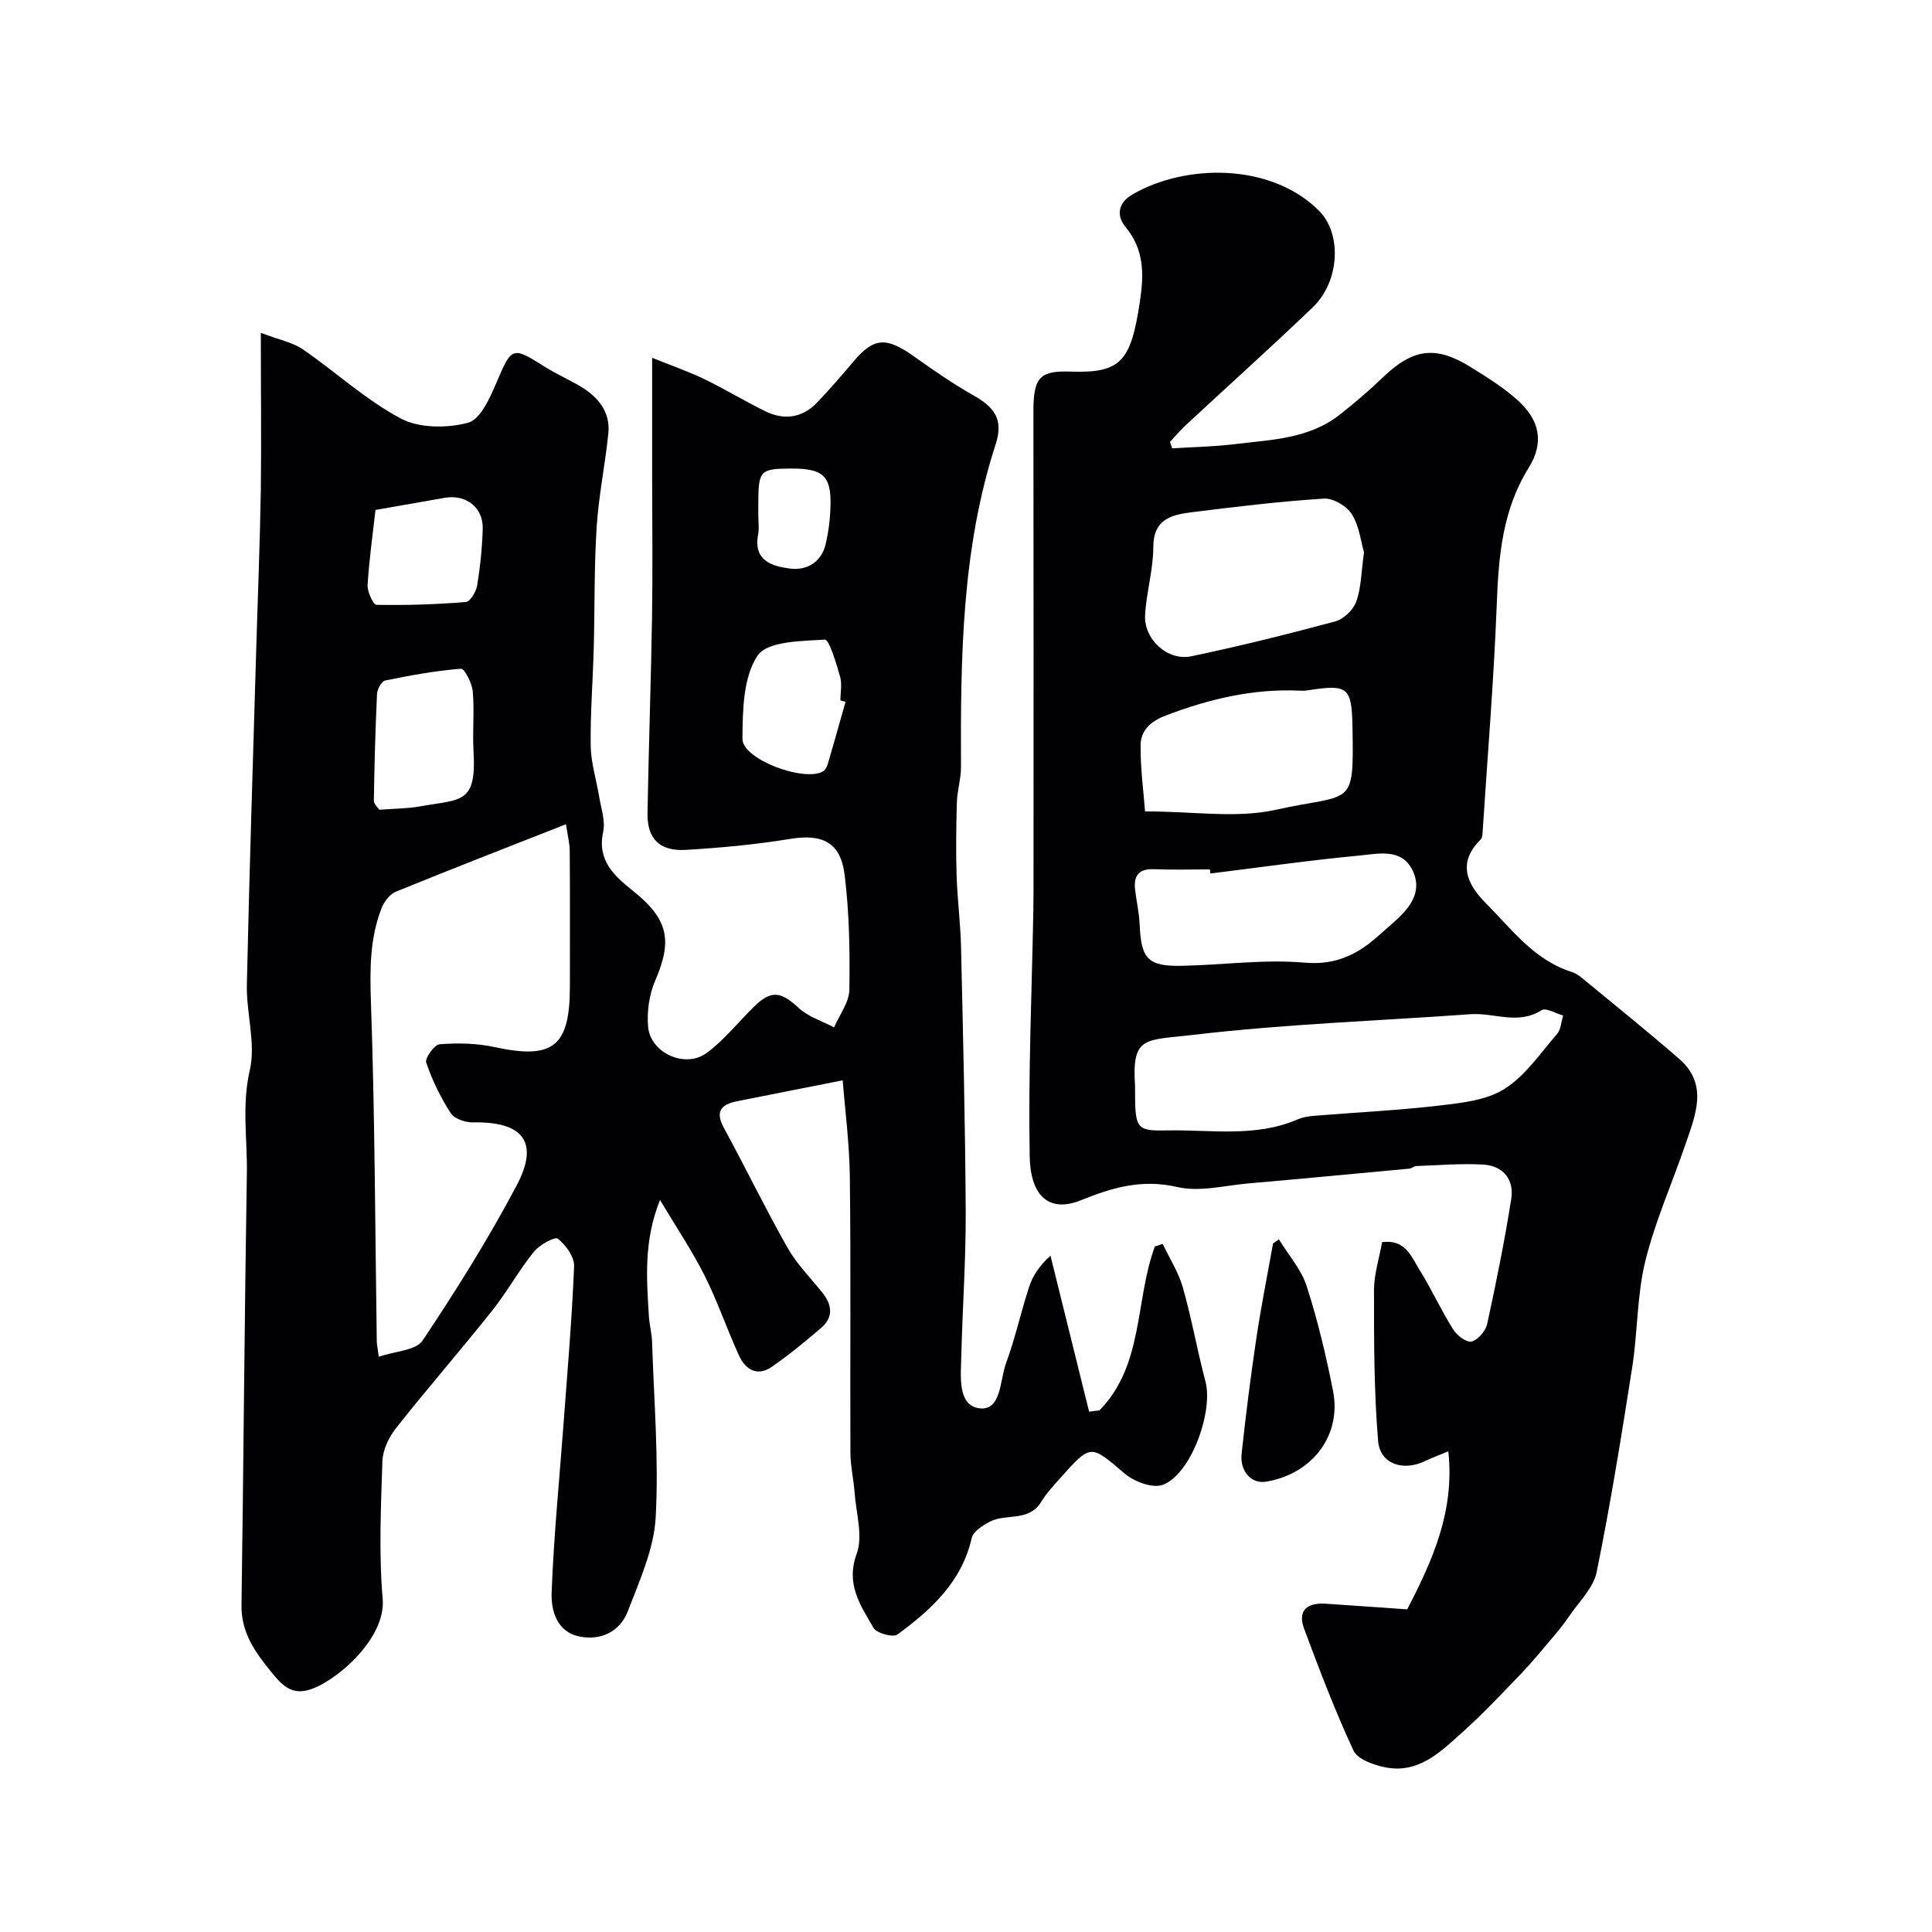
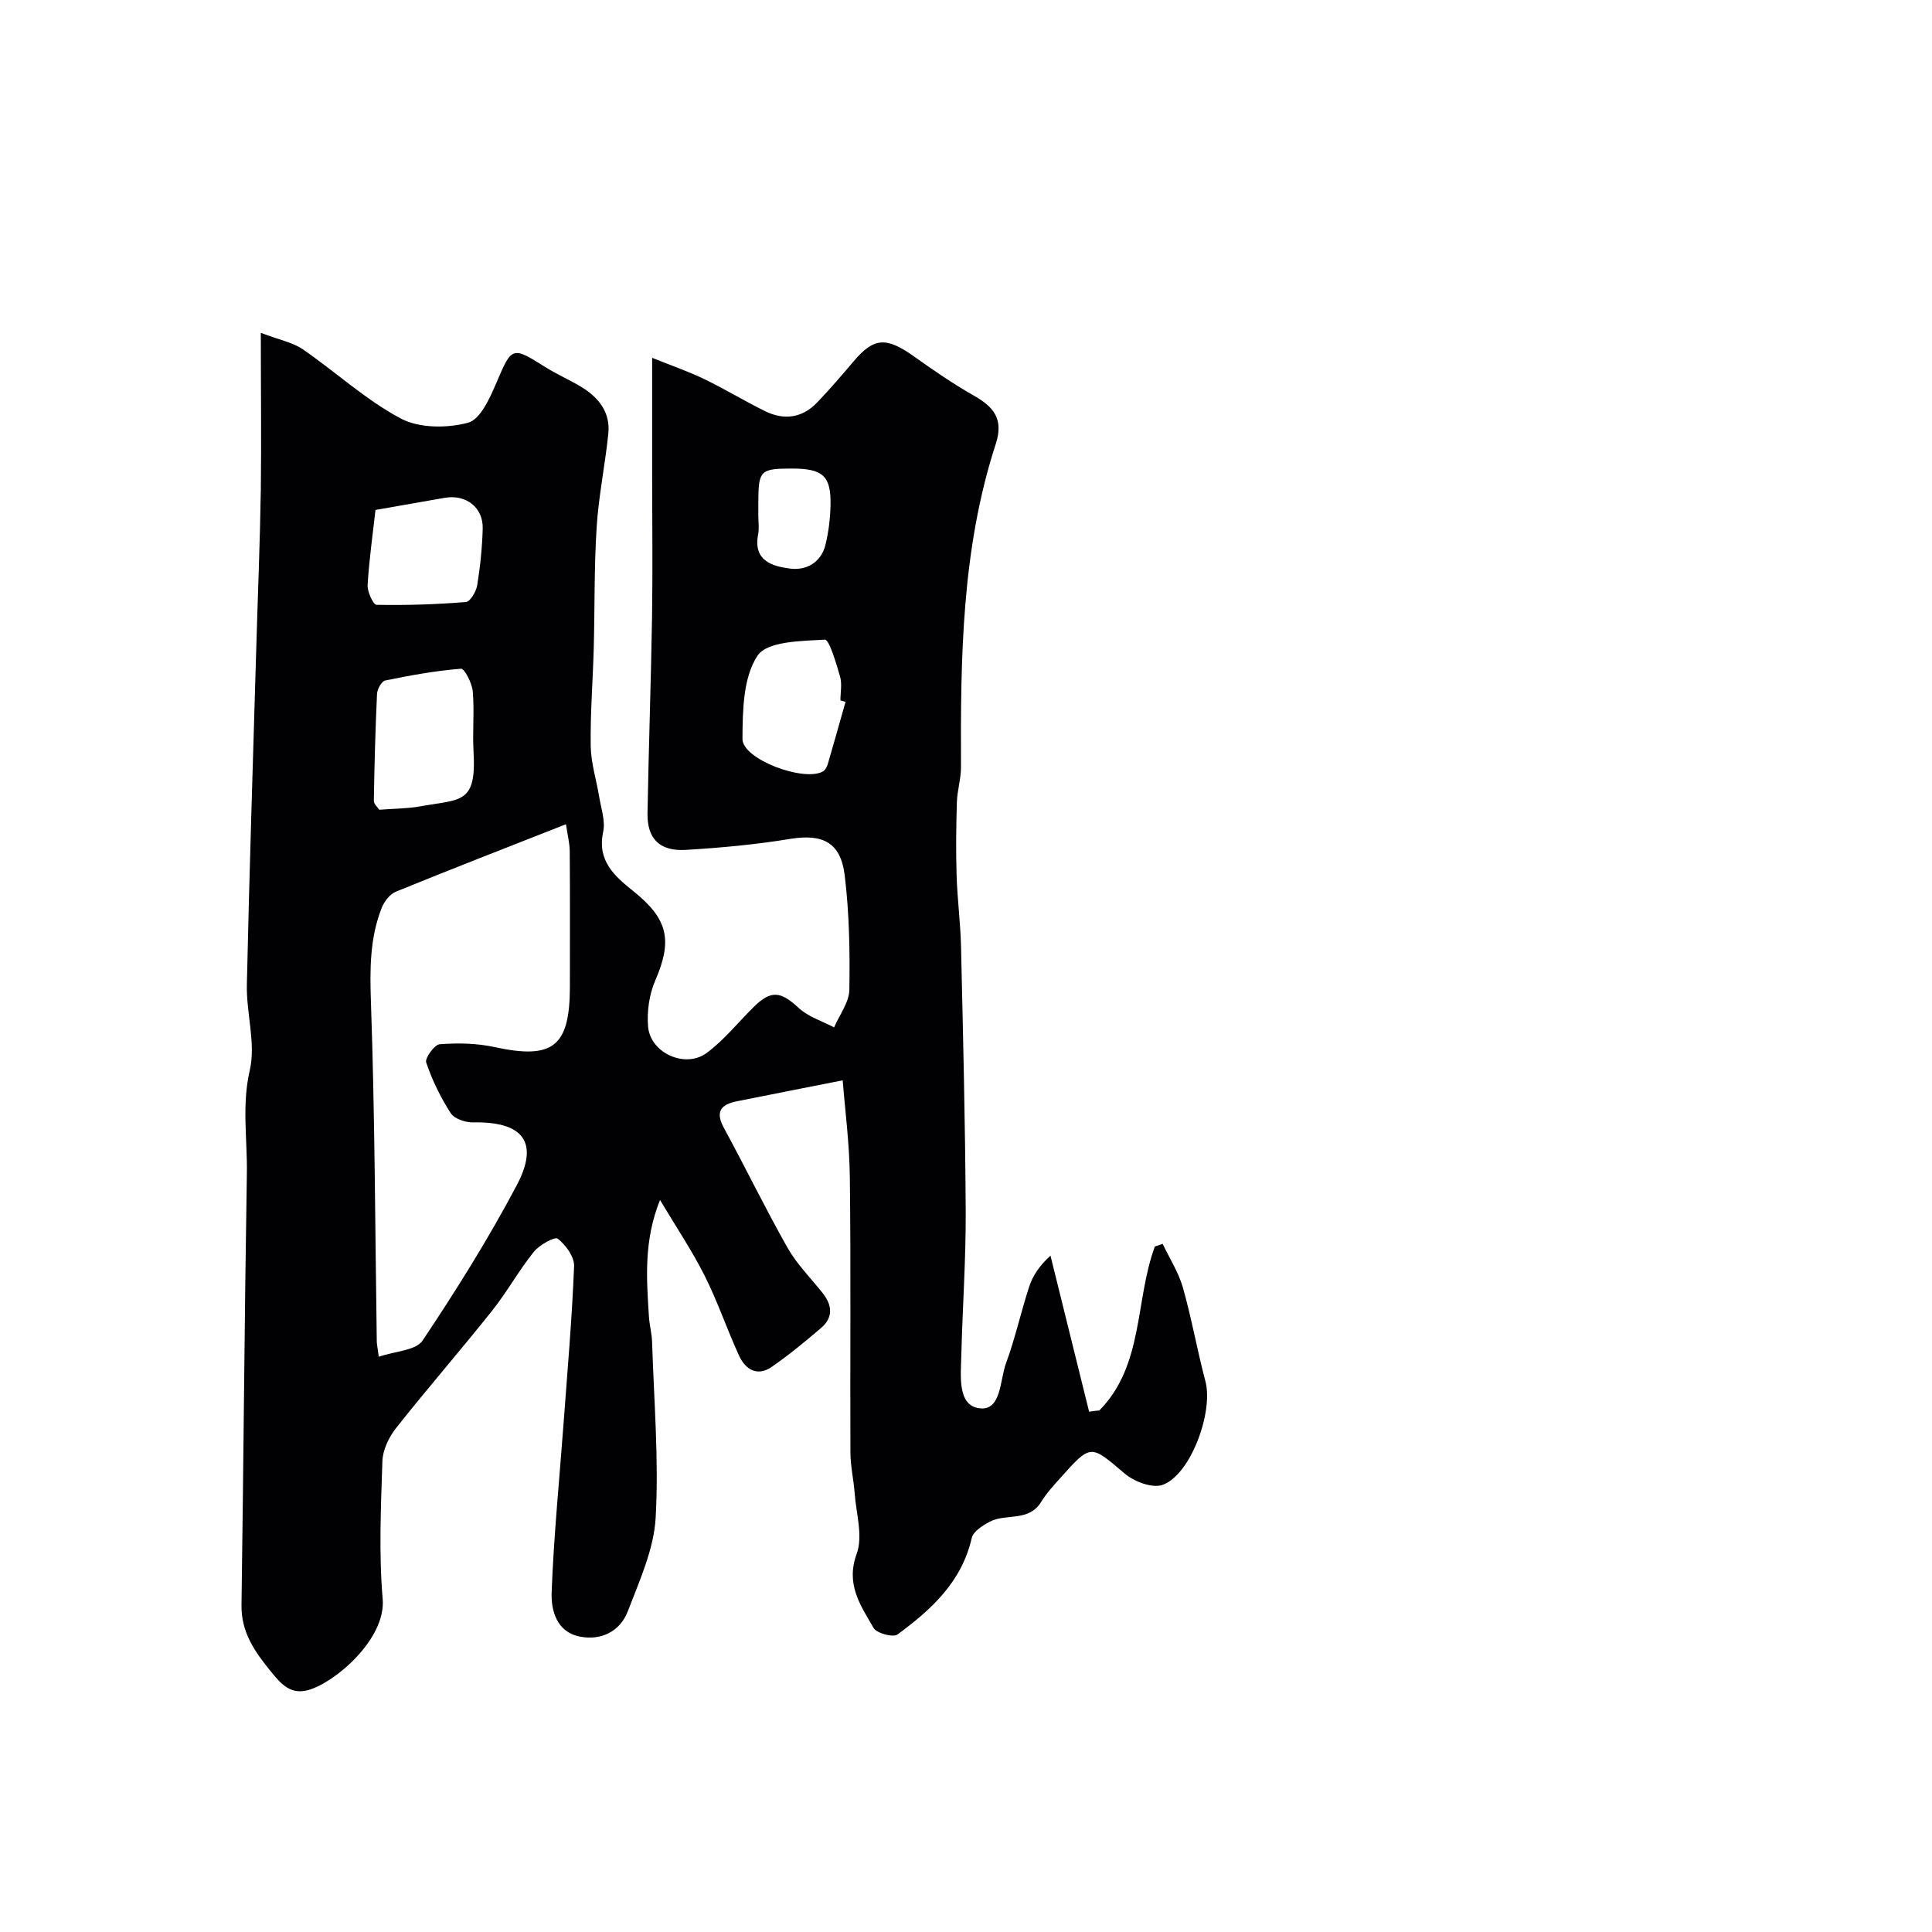
<svg xmlns="http://www.w3.org/2000/svg" enable-background="new 0 0 400 400" viewBox="0 0 400 400">
  <g fill="#010103">
    <path d="m227.61 292.02c9.23-9.37 7.35-22.73 11.49-33.94.54-.18 1.08-.37 1.62-.55 1.42 3 3.28 5.88 4.18 9.03 1.82 6.4 2.96 12.98 4.67 19.42 1.69 6.36-3.08 19.41-8.88 21.45-2.12.75-5.87-.67-7.83-2.34-7.09-6.02-6.94-6.23-13.32.9-1.42 1.58-2.89 3.18-3.99 4.98-2.55 4.16-7.25 2.33-10.6 4.07-1.48.77-3.45 2.02-3.76 3.38-2.07 9.09-8.38 14.85-15.38 19.98-.91.67-4.31-.25-4.95-1.36-2.67-4.64-5.82-8.99-3.49-15.35 1.34-3.66-.12-8.37-.43-12.6-.2-2.78-.86-5.54-.87-8.31-.08-19 .11-38-.12-57-.08-7.12-1.02-14.23-1.48-20.11-7.75 1.53-14.83 2.92-21.91 4.34-3.26.65-4.54 2.1-2.69 5.5 4.48 8.23 8.57 16.68 13.18 24.83 1.91 3.37 4.76 6.22 7.21 9.29 2.03 2.53 2.33 5.1-.26 7.31-3.29 2.82-6.65 5.58-10.21 8.05-2.96 2.06-5.43.59-6.75-2.27-2.52-5.46-4.44-11.2-7.13-16.56-2.6-5.18-5.87-10.03-9.26-15.72-3.4 8.47-2.79 16.3-2.3 24.1.11 1.79.61 3.57.66 5.36.38 12.1 1.41 24.24.74 36.29-.36 6.55-3.34 13.05-5.74 19.34-1.61 4.23-5.51 6.19-9.99 5.3-4.79-.95-5.95-5.42-5.81-9.17.44-11.67 1.61-23.31 2.47-34.97.8-10.84 1.75-21.68 2.18-32.53.08-1.93-1.72-4.41-3.38-5.7-.63-.49-3.81 1.29-4.97 2.73-3.1 3.86-5.52 8.27-8.6 12.15-6.54 8.22-13.45 16.15-19.96 24.39-1.48 1.88-2.71 4.51-2.78 6.84-.31 9.49-.75 19.05.06 28.48.71 8.28-9.86 17.33-15.44 18.87-3.61.99-5.59-1.24-7.69-3.83-3.33-4.1-6.19-8.11-6.1-13.78.43-29.77.62-59.53 1.11-89.3.12-7.11-1.08-14.12.6-21.41 1.29-5.56-.73-11.8-.6-17.73.5-23.04 1.26-46.07 1.93-69.11.32-11.1.78-22.2.96-33.3.13-10.24 0-20.5 0-32.55 4 1.52 6.65 2 8.68 3.4 6.83 4.7 13.03 10.47 20.28 14.33 3.83 2.04 9.61 2.04 13.95.88 2.57-.69 4.56-5.21 5.92-8.4 3.12-7.31 3.21-7.46 9.97-3.18 2.45 1.55 5.14 2.7 7.62 4.21 3.55 2.17 5.97 5.24 5.53 9.59-.66 6.49-2.01 12.91-2.42 19.41-.53 8.32-.38 16.68-.6 25.02-.18 6.77-.73 13.54-.63 20.3.05 3.51 1.19 7.01 1.76 10.52.39 2.42 1.31 5 .82 7.25-1.3 5.96 2.38 9.17 6.17 12.2 7.25 5.8 8.25 10.16 4.61 18.57-1.25 2.88-1.74 6.41-1.48 9.55.46 5.44 7.67 8.73 12.12 5.45 3.63-2.68 6.53-6.36 9.78-9.56 3.57-3.52 5.59-3.2 9.26.22 1.98 1.85 4.87 2.72 7.35 4.04 1.11-2.6 3.12-5.18 3.16-7.8.13-7.91-.01-15.9-.97-23.74-.85-6.87-4.66-8.58-11.38-7.47-7.12 1.17-14.34 1.83-21.54 2.26-5.4.32-7.99-2.32-7.9-7.58.24-13.6.72-27.2.94-40.8.15-9.53.03-19.07.02-28.6 0-7.83 0-15.67 0-24.9 4.15 1.67 7.57 2.85 10.8 4.41 4.26 2.06 8.32 4.54 12.57 6.63 3.95 1.95 7.72 1.43 10.81-1.81 2.62-2.74 5.09-5.62 7.54-8.51 4.24-5.01 6.81-5.06 12.6-.93 3.96 2.82 7.98 5.59 12.19 7.98 4.13 2.34 6.34 4.82 4.63 10.07-7.08 21.76-7.29 44.31-7.2 66.88.01 2.43-.77 4.85-.85 7.29-.15 5.02-.21 10.05-.06 15.07.15 4.94.8 9.86.92 14.8.42 18.27.87 36.53.97 54.8.05 9.96-.66 19.92-.91 29.88-.1 4.16-.84 10.27 3.67 10.92 4.64.67 4.29-5.82 5.59-9.33 1.91-5.17 3.08-10.62 4.8-15.86.74-2.25 2.09-4.3 4.4-6.4 2.67 10.77 5.33 21.54 8 32.31.7-.13 1.41-.19 2.12-.26zm-149.19-11.12c3.41-1.17 7.7-1.29 9.07-3.35 6.96-10.41 13.64-21.08 19.49-32.14 4.74-8.96 1.3-13.24-9.04-13.03-1.57.03-3.87-.74-4.63-1.92-2.09-3.25-3.83-6.82-5.07-10.48-.31-.9 1.71-3.7 2.8-3.78 3.75-.28 7.66-.22 11.32.58 12.12 2.63 15.63-.05 15.63-12.54 0-9.33.04-18.65-.03-27.98-.01-1.67-.45-3.34-.78-5.61-12.24 4.82-23.77 9.29-35.21 13.96-1.26.51-2.43 2.05-2.96 3.39-2.47 6.3-2.44 12.79-2.21 19.57.82 23.4.86 46.83 1.21 70.25.02.5.13.98.41 3.08zm.11-113.25c3.23-.25 5.85-.23 8.39-.69 8.52-1.54 11.75-.42 11.12-11.36-.24-4.14.2-8.33-.16-12.46-.15-1.7-1.71-4.74-2.43-4.69-5.27.42-10.51 1.38-15.7 2.44-.74.15-1.64 1.78-1.69 2.76-.35 7.38-.54 14.76-.66 22.15-.01.68.82 1.37 1.13 1.85zm96.53-22.34c-.35-.1-.71-.2-1.06-.3 0-1.66.37-3.43-.08-4.96-.8-2.74-2.23-7.67-3.16-7.62-4.86.28-11.93.32-13.92 3.32-2.99 4.49-3.09 11.37-3.12 17.23-.02 4.22 12.75 8.98 16.67 6.73.49-.28.84-.99 1.01-1.58 1.25-4.25 2.44-8.54 3.66-12.82zm-97.32-39.73c-.55 4.94-1.31 10.23-1.63 15.56-.08 1.38 1.17 4.07 1.85 4.08 6.17.12 12.35-.08 18.5-.58.9-.07 2.13-2.17 2.34-3.47.63-3.87 1.03-7.8 1.14-11.72.12-4.4-3.47-7.15-7.87-6.38-4.49.78-8.97 1.57-14.33 2.51zm79.26 1.12c0 1.33.21 2.69-.04 3.97-1.05 5.45 2.96 6.58 6.62 7.05 3.35.43 6.43-1.25 7.33-4.95.65-2.66.98-5.45 1.04-8.19.13-6.07-1.59-7.58-8.05-7.57-6.54.01-6.89.37-6.9 7.22z" />
-     <path d="m242.69 92.82c4.3-.27 8.63-.34 12.9-.86 7.57-.92 15.42-1.08 21.81-6.12 3.1-2.45 6.13-5.02 8.97-7.76 6.1-5.87 10.84-6.59 17.98-2.16 3.39 2.1 6.85 4.24 9.81 6.89 4.64 4.15 5.59 8.81 2.34 14.04-5.45 8.76-6.23 18.29-6.61 28.22-.6 15.64-1.9 31.26-2.91 46.88-.04.64-.04 1.49-.43 1.87-4.86 4.76-2.84 9.24.97 13.06 5.41 5.43 10.07 11.9 17.92 14.36 1.04.33 1.98 1.14 2.85 1.86 6.46 5.33 12.99 10.59 19.32 16.08 6.09 5.27 3.48 11.5 1.43 17.51-2.78 8.14-6.34 16.08-8.39 24.39-1.75 7.11-1.57 14.66-2.71 21.95-2.22 14.19-4.51 28.39-7.37 42.46-.67 3.31-3.7 6.17-5.73 9.18-1 1.49-2.14 2.89-3.3 4.26-2.17 2.56-4.3 5.17-6.62 7.59-3.97 4.14-7.91 8.33-12.17 12.15-4.5 4.04-9.06 8.6-15.92 7.24-2.4-.47-5.75-1.65-6.6-3.47-3.83-8.21-7.05-16.71-10.22-25.21-1.44-3.86.68-5.45 4.46-5.2 5.59.37 11.17.77 16.88 1.17 5.29-10.24 9.85-20.33 8.51-32.72-2.19.91-3.55 1.41-4.85 2.03-4.52 2.16-9.29.62-9.69-4.19-.86-10.34-.85-20.77-.85-31.16 0-3.34 1.09-6.68 1.68-9.99 4.84-.64 6.06 3.04 7.74 5.73 2.5 4.01 4.47 8.35 6.98 12.36.77 1.23 2.81 2.76 3.82 2.49 1.34-.36 2.91-2.21 3.22-3.67 1.87-8.58 3.61-17.2 4.98-25.87.63-4-1.68-6.84-5.75-7.09-4.63-.28-9.29.14-13.94.3-.46.02-.9.49-1.37.53-11.11 1.04-22.22 2.09-33.34 3.06-4.93.43-10.13 1.82-14.74.75-7.31-1.69-13.41.09-19.96 2.74-6.32 2.55-10.43-.51-10.6-9.08-.32-16.96.44-33.93.75-50.9.02-1.33.04-2.67.04-4 0-33.16.03-66.33-.02-99.49-.01-7.25 1.63-8.29 7.85-8.09 10.37.32 12.36-2.17 14.23-14.76.82-5.53.82-10.56-2.99-15.16-2.02-2.44-1.49-5.06 1.34-6.72 10.87-6.36 28.6-6.71 38.67 3.3 4.79 4.76 4.36 14.63-1.28 20.04-8.6 8.24-17.46 16.2-26.19 24.3-1.19 1.11-2.25 2.37-3.36 3.56.16.43.31.87.46 1.32zm-7.69 132.01c0 8.74.01 9.35 6.45 9.21 9.09-.2 18.42 1.53 27.24-2.29 1.02-.44 2.19-.63 3.31-.73 8.67-.71 17.38-1.12 26.01-2.13 4.61-.54 9.75-1.08 13.49-3.45 4.31-2.72 7.42-7.39 10.87-11.37.81-.94.86-2.53 1.26-3.82-1.51-.42-3.57-1.67-4.45-1.11-4.86 3.13-9.85.49-14.73.84-19.21 1.38-38.49 2.04-57.6 4.3-9.84 1.16-12.53.14-11.85 10.55zm47.4-110.46c-.62-2.13-.95-5.38-2.5-7.88-1.05-1.69-3.87-3.38-5.79-3.26-9.13.58-18.24 1.68-27.33 2.82-4.15.52-7.99 1.37-8 7.2-.01 4.69-1.43 9.35-1.7 14.06-.29 5.02 4.64 9.59 9.53 8.57 10.01-2.09 19.95-4.56 29.82-7.22 1.75-.47 3.76-2.39 4.37-4.1 1.03-2.86 1.02-6.09 1.6-10.19zm-31.8 66.48c-.04-.28-.07-.57-.11-.85-3.83 0-7.67.12-11.49-.04-3.08-.13-4.33 1.2-4 4.15.28 2.44.85 4.85.95 7.29.31 7.15 1.7 8.71 8.82 8.56 8.43-.18 16.92-1.38 25.26-.66 4.48.39 7.95-.5 11.38-2.55 2.51-1.5 4.65-3.64 6.88-5.57 3.41-2.94 6.44-6.46 4.1-11.11-2.28-4.54-7.18-3.29-11.02-2.93-10.28.97-20.51 2.44-30.77 3.71zm-13.53-12.86c10.18 0 18.92 1.47 26.95-.31 15.92-3.54 16.31-.09 16-16.96-.16-8.5-.81-9.12-9.44-7.77-.49.08-1 .06-1.5.04-9.66-.44-18.78 1.73-27.77 5.17-3.21 1.23-5.13 3.12-5.16 6.14-.05 4.8.62 9.62.92 13.69z" />
-     <path d="m264.78 256.59c1.97 3.22 4.63 6.22 5.76 9.71 2.28 7.08 4.01 14.37 5.45 21.67 1.78 8.99-4.05 17.12-13.82 18.79-3.16.54-5.49-2.24-5.11-5.77.86-7.96 1.86-15.91 3.04-23.83.98-6.6 2.3-13.15 3.47-19.72.4-.3.8-.58 1.21-.85z" />
  </g>
</svg>